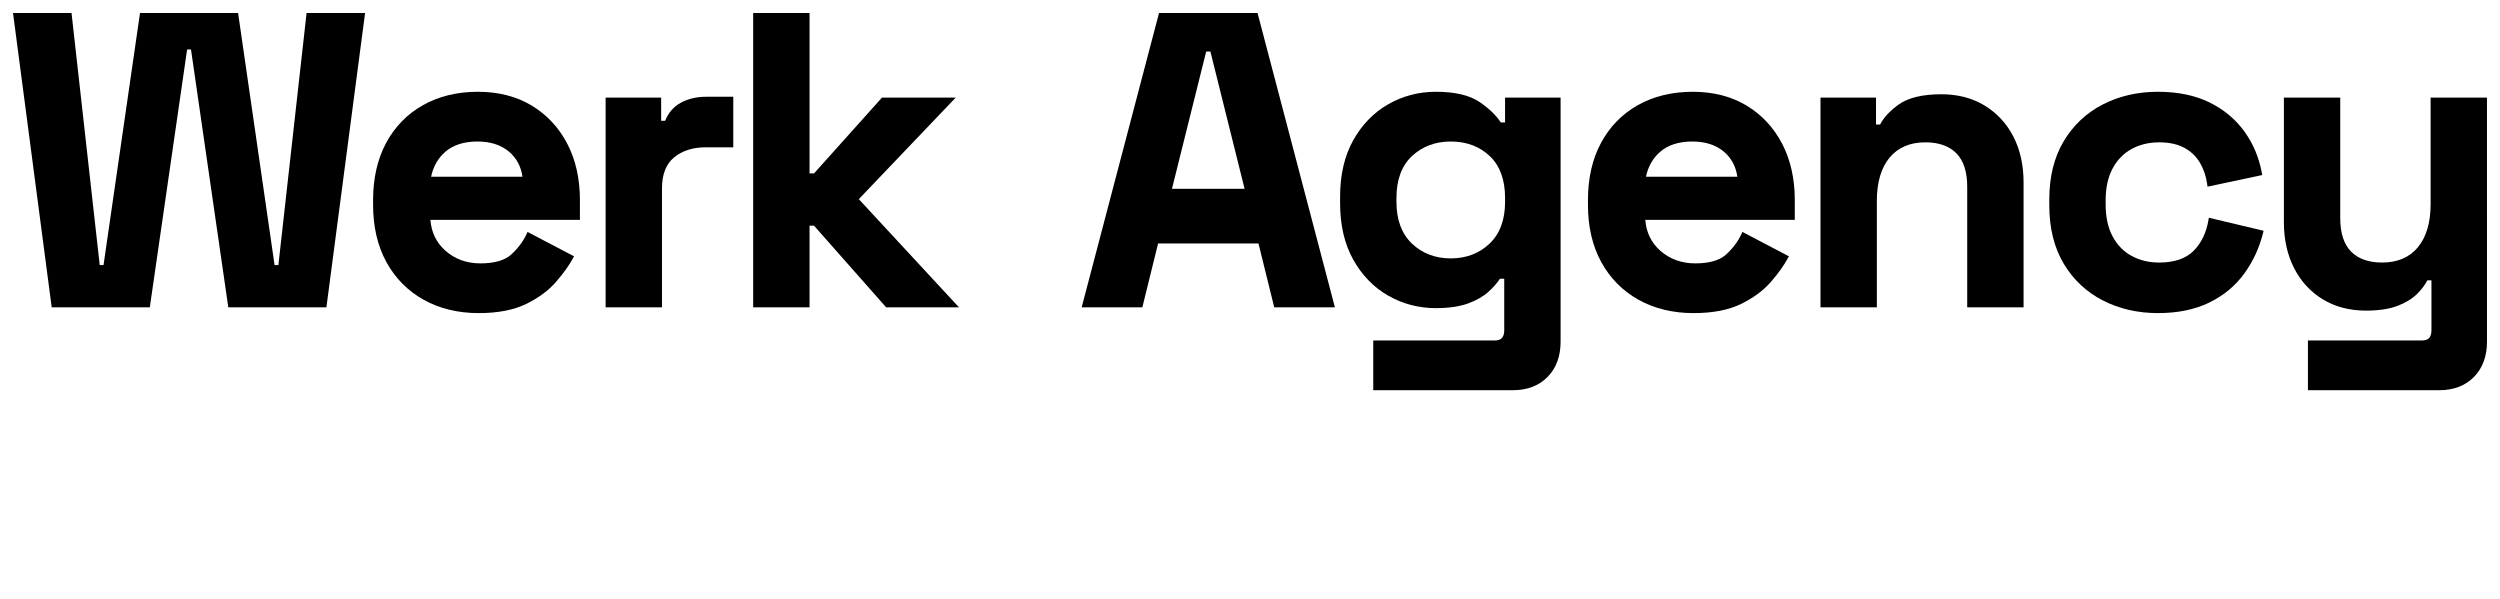
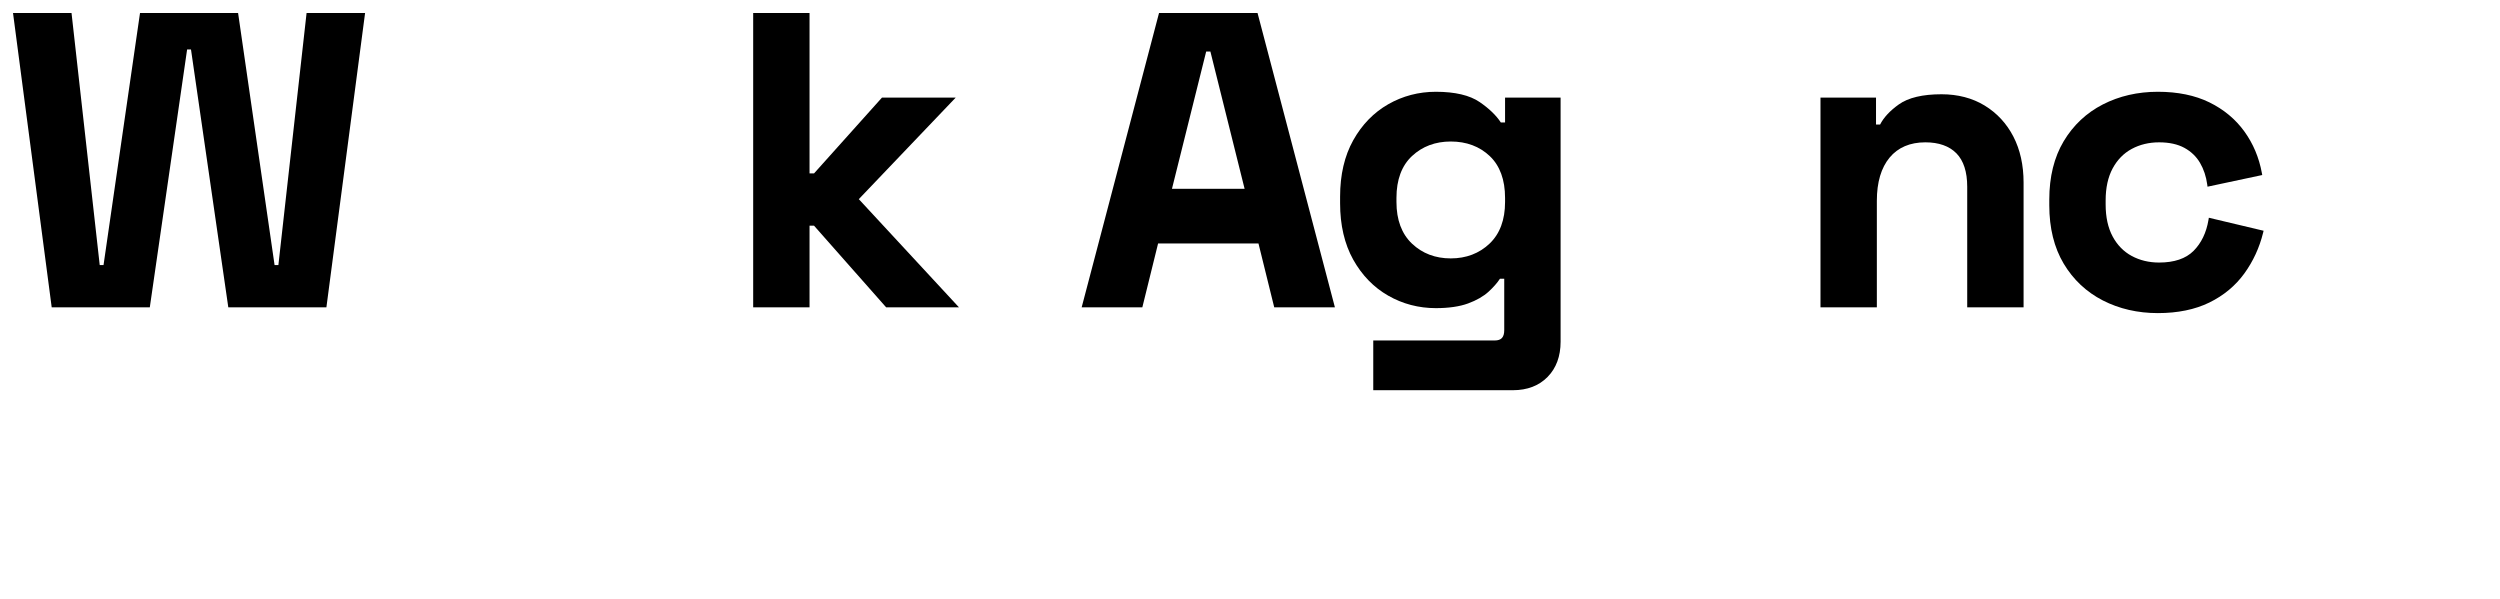
<svg xmlns="http://www.w3.org/2000/svg" version="1.1" id="Layer_1" x="0px" y="0px" viewBox="0 0 1920 460" style="enable-background:new 0 0 1920 460;" xml:space="preserve">
  <g>
    <polygon points="213.804,203.547 210.87,203.547 182.856,10.001 107.527,10.001 79.514,203.547 76.58,203.547 54.933,10.001    10,10.001 39.522,234.627 39.705,236.009 115.052,236.009 143.701,38.007 146.682,38.007 175.332,236.009 250.679,236.009    280.384,10.001 235.451,10.001  " />
-     <path d="M408.315,81.058c-11.664-7.016-25.541-10.573-41.247-10.573c-15.909,0-30.094,3.442-42.161,10.231   c-12.098,6.804-21.624,16.548-28.315,28.962c-6.674,12.38-10.058,27.146-10.058,43.888v3.82c0,16.747,3.44,31.516,10.224,43.896   c6.796,12.412,16.43,22.155,28.632,28.955c12.172,6.788,26.41,10.23,42.316,10.23c14.6,0,26.831-2.357,36.35-7.005   c9.488-4.636,17.207-10.334,22.944-16.939c5.672-6.531,10.077-12.679,13.092-18.274l0.762-1.414l-35.686-18.707l-0.702,1.511   c-2.658,5.721-6.605,11.015-11.732,15.734c-4.977,4.581-12.969,6.903-23.754,6.903c-10.586,0-19.656-3.293-26.959-9.788   c-6.879-6.111-10.732-14.06-11.469-23.644h114.824v-15.276c0-16.309-3.273-30.853-9.73-43.232   C429.169,97.926,419.974,88.076,408.315,81.058z M342.004,116.567c6.042-5.235,14.367-7.889,24.745-7.889   c9.958,0,18.126,2.657,24.277,7.897c5.701,4.864,9.138,11.307,10.231,19.168h-70.164   C332.721,127.884,336.386,121.439,342.004,116.567z" />
-     <path d="M522.762,78.958c-5.435,2.985-9.45,7.628-11.945,13.81h-3.051V74.942h-42.649v161.067h43.286v-91.357   c0-10.699,3.125-18.693,9.29-23.762c6.251-5.146,14.372-7.755,24.138-7.755h21.325v-38.83h-20.688   C535.017,74.304,528.388,75.87,522.762,78.958z" />
    <polygon points="733.991,74.942 677.366,74.942 625.16,133.195 621.727,133.195 621.727,10.001 578.441,10.001 578.441,236.009    621.727,236.009 621.727,173.299 625.153,173.299 680.542,236.009 736.461,236.009 659.563,152.945  " />
    <path d="M965.795,10.001H890.13l-58.883,224.017l-0.524,1.991h46.595l12.097-49.022h77.096l12.096,49.022h46.597L966.106,11.185   L965.795,10.001z M955.852,144.975h-55.78L926.339,39.6h3.248L955.852,144.975z" />
    <path d="M1155.887,94.041h-3.268c-3.524-5.417-8.974-10.675-16.21-15.639c-7.666-5.254-19-7.918-33.687-7.918   c-13.162,0-25.477,3.23-36.601,9.601c-11.139,6.38-20.176,15.687-26.859,27.662c-6.681,11.959-10.07,26.518-10.07,43.271v5.093   c0,16.753,3.389,31.311,10.07,43.271c6.689,11.984,15.726,21.291,26.859,27.66c11.118,6.373,23.433,9.603,36.601,9.603   c9.912,0,18.236-1.211,24.74-3.598c6.529-2.393,11.847-5.447,15.807-9.076c3.632-3.33,6.557-6.666,8.707-9.929h3.276v39.477   c0,5.507-2.26,7.962-7.325,7.962h-93.268v38.193h107.275c11.001,0,19.949-3.426,26.598-10.183   c6.639-6.754,10.006-15.858,10.006-27.059V74.942h-42.65V94.041z M1072.478,151.974c0-13.905,4.008-24.707,11.913-32.106   c7.934-7.426,17.958-11.191,29.793-11.191c12.04,0,22.115,3.763,29.943,11.184c7.804,7.403,11.76,18.208,11.76,32.113v3.184   c0,13.702-4.011,24.453-11.92,31.953c-7.93,7.526-17.95,11.341-29.784,11.341c-11.833,0-21.855-3.815-29.785-11.341   c-7.91-7.5-11.92-18.251-11.92-31.953V151.974z" />
-     <path d="M1341.33,81.058c-11.663-7.016-25.54-10.573-41.246-10.573c-15.908,0-30.094,3.442-42.161,10.231   c-12.099,6.805-21.626,16.549-28.313,28.962c-6.675,12.38-10.059,27.146-10.059,43.888v3.82c0,16.747,3.44,31.516,10.222,43.896   c6.799,12.413,16.433,22.156,28.633,28.955c12.173,6.788,26.409,10.23,42.315,10.23c14.602,0,26.831-2.357,36.35-7.005   c9.487-4.634,17.206-10.334,22.946-16.939c5.673-6.532,10.078-12.68,13.091-18.276l0.762-1.413l-35.686-18.708l-0.703,1.511   c-2.657,5.721-6.604,11.016-11.731,15.734c-4.979,4.581-12.969,6.903-23.754,6.903c-10.586,0-19.656-3.293-26.959-9.788   c-6.878-6.111-10.732-14.059-11.469-23.644h114.823v-15.276c0-16.309-3.274-30.855-9.729-43.231   C1362.186,97.926,1352.99,88.076,1341.33,81.058z M1275.021,116.567c6.041-5.235,14.366-7.889,24.745-7.889   c9.957,0,18.125,2.657,24.275,7.897c5.701,4.864,9.138,11.306,10.233,19.168h-70.163   C1265.736,127.884,1269.401,121.44,1275.021,116.567z" />
    <path d="M1524.218,81.062c-9.448-5.752-20.596-8.669-33.137-8.669c-14.485,0-25.505,2.616-32.754,7.776   c-6.813,4.854-11.652,10.051-14.399,15.463h-3.148V74.942h-42.648v161.067h43.286v-81.806c0-14.197,3.303-25.369,9.819-33.206   c6.446-7.753,15.675-11.684,27.429-11.684c10.324,0,18.35,2.84,23.856,8.439c5.507,5.609,8.299,14.231,8.299,25.626v92.63h43.286   v-95.813c0-13.353-2.63-25.219-7.817-35.268C1541.087,94.845,1533.66,86.816,1524.218,81.062z" />
    <path d="M1696.111,168.903c-1.638,9.809-5.506,17.818-11.494,23.808c-5.923,5.923-14.81,8.925-26.414,8.925   c-7.761,0-14.842-1.703-21.05-5.062c-6.171-3.336-11.095-8.367-14.637-14.953c-3.57-6.623-5.38-14.885-5.38-24.554v-3.184   c0-9.664,1.81-17.925,5.382-24.554c3.545-6.588,8.469-11.62,14.636-14.955c6.208-3.358,13.29-5.061,21.05-5.061   c7.753,0,14.298,1.434,19.45,4.261c5.127,2.819,9.153,6.69,11.965,11.505c2.849,4.885,4.71,10.47,5.529,16.6l0.228,1.701   l42.02-8.956l-0.276-1.517c-2.156-11.854-6.694-22.622-13.487-32.003c-6.805-9.398-15.839-16.902-26.851-22.3   c-10.999-5.388-24.3-8.12-39.534-8.12c-15.466,0-29.686,3.272-42.267,9.726c-12.631,6.477-22.753,15.997-30.084,28.294   c-7.331,12.286-11.047,27.339-11.047,44.743v4.457c0,17.402,3.716,32.456,11.047,44.741c7.333,12.299,17.455,21.818,30.084,28.295   c12.584,6.453,26.804,9.726,42.267,9.726c15.235,0,28.537-2.733,39.536-8.121c11.007-5.393,20.041-12.896,26.849-22.301   c6.774-9.355,11.627-19.876,14.423-31.272l0.38-1.553l-42.045-9.994L1696.111,168.903z" />
-     <path d="M1866.714,74.942v81.807c0,14.196-3.303,25.368-9.819,33.205c-6.446,7.752-15.675,11.682-27.429,11.682   c-10.334,0-18.36-2.838-23.858-8.438c-5.506-5.599-8.297-14.221-8.297-25.626V74.942h-43.286v95.813   c0,13.139,2.629,24.949,7.813,35.102c5.206,10.197,12.634,18.282,22.076,24.03c9.439,5.752,20.587,8.668,33.137,8.668   c9.69,0,17.804-1.213,24.12-3.604c6.334-2.402,11.449-5.523,15.203-9.276c3.417-3.417,6.044-6.897,7.823-10.359h3.155v38.203   c0,5.507-2.26,7.962-7.326,7.962h-87.536v38.193h100.907c11.001,0,19.949-3.426,26.6-10.183   c6.639-6.754,10.005-15.858,10.005-27.059V74.942H1866.714z" />
  </g>
  <g>
</g>
  <g>
</g>
  <g>
</g>
  <g>
</g>
  <g>
</g>
  <g>
</g>
  <g>
</g>
  <g>
</g>
  <g>
</g>
  <g>
</g>
  <g>
</g>
  <g>
</g>
  <g>
</g>
  <g>
</g>
  <g>
</g>
</svg>